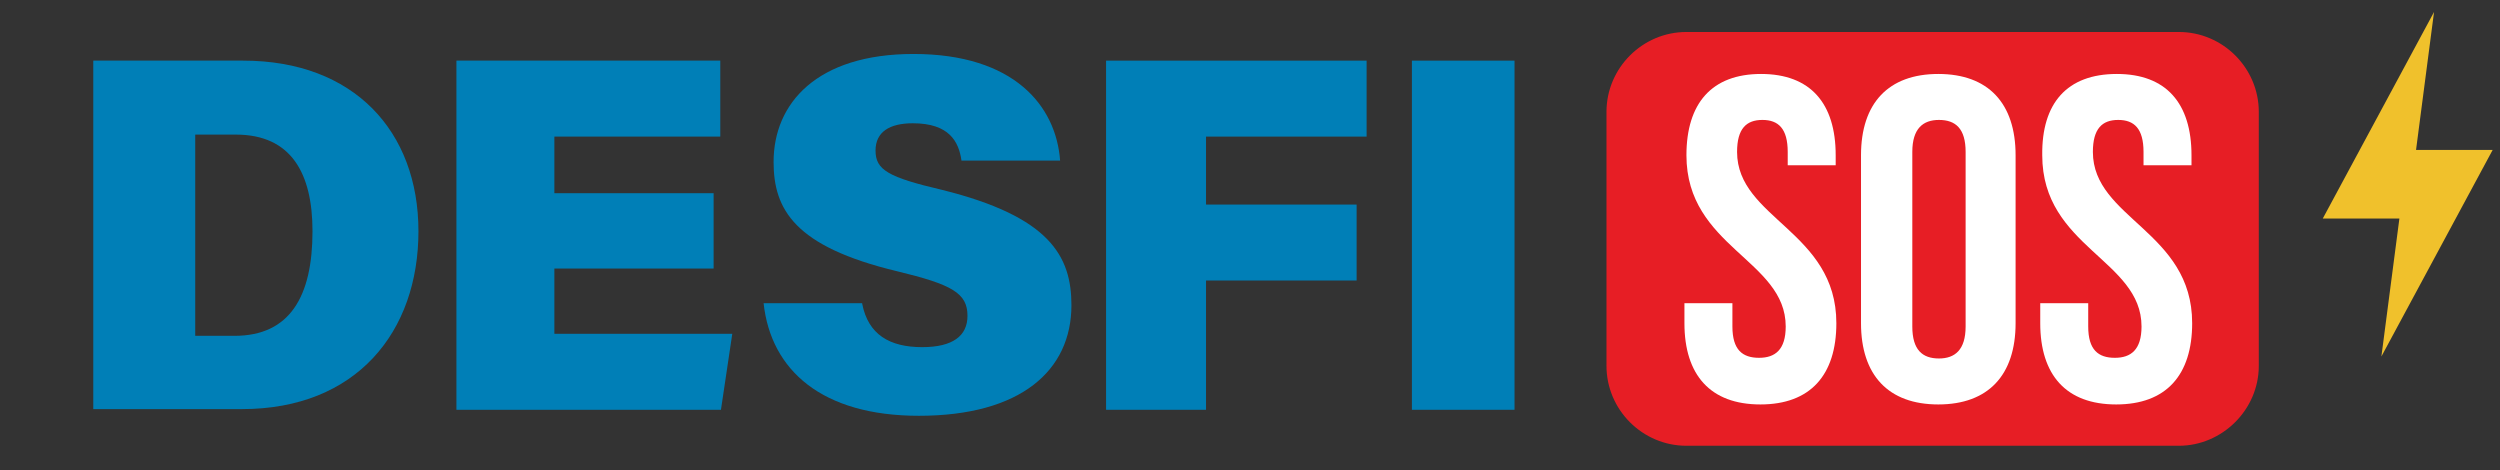
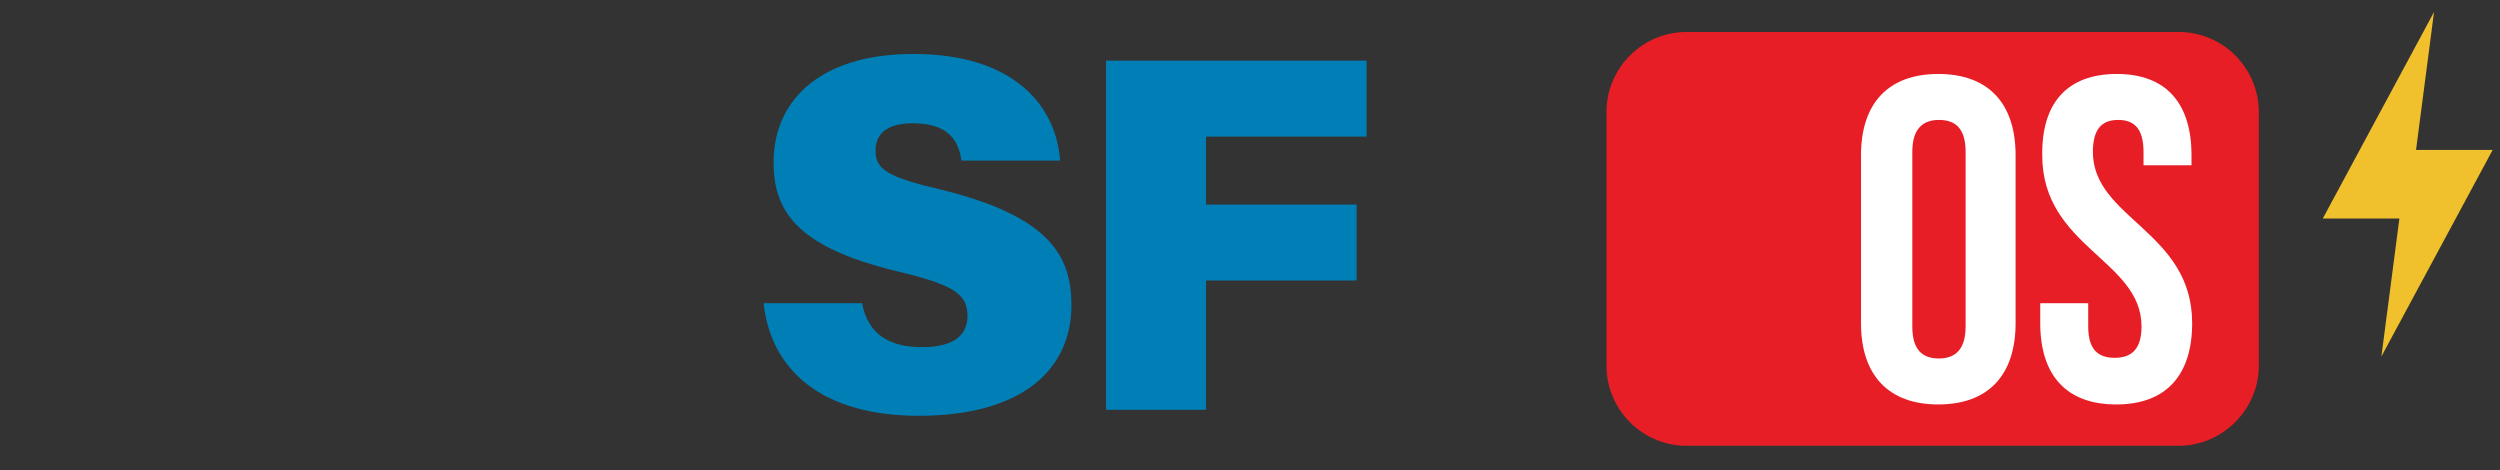
<svg xmlns="http://www.w3.org/2000/svg" version="1.1" id="Capa_1" x="0px" y="0px" viewBox="0 0 375.2 70.6" style="enable-background:new 0 0 375.2 70.6;" xml:space="preserve">
  <rect x="0" y="0" width="375.2" height="70.6" fill="#333333" stroke="none" />
  <style type="text/css">
	.st0{fill:#007FB7;}
	.st1{fill:#E71E25;}
	.st2{fill:#FFFFFF;}
	.st3{fill:#F0C12C;}
</style>
-   <path class="st0" d="M14,9.1h22.5c16.6,0,26.3,10.6,26.3,25.6c0,15.1-9.3,26.7-26.5,26.7H14V9.1z M29.3,50.4h5.9  c8.3,0,11.7-5.9,11.7-15.7c0-8.7-3.2-14.5-11.5-14.5h-6.1V50.4z" />
-   <path class="st0" d="M107.1,40.3H83.2v9.8h26.7l-1.7,11.4H68.5V9.1h39.6v11.4H83.2V29h23.9V40.3z" />
  <path class="st0" d="M129.4,45.6c0.9,4.6,4.1,6.5,9,6.5c4.6,0,6.8-1.7,6.8-4.7c0-3.4-2.3-4.7-10.6-6.7c-15.4-3.7-18.5-9.3-18.5-16.4  c0-8.8,6.5-16.2,21-16.2c15.1,0,21.4,7.8,22,16h-14.8c-0.4-2.8-1.8-5.6-7.3-5.6c-3.5,0-5.6,1.3-5.6,4.1c0,2.9,1.9,4,10,5.9  c16.1,4,19.4,9.9,19.4,17.3c0,9.8-7.6,16.6-22.9,16.6c-14.5,0-22.2-6.8-23.3-16.9H129.4z" />
  <path class="st0" d="M166,9.1h39.1v11.4h-24.1v10.2h22.6v11.4h-22.6v19.4h-15V9.1z" />
-   <path class="st0" d="M227.3,9.1v52.4h-15.4V9.1H227.3z" />
  <path class="st1" d="M327,66.9h-73.9c-6.6,0-12-5.4-12-12V16.8c0-6.6,5.4-12,12-12H327c6.6,0,12,5.4,12,12v38.1  C339,61.5,333.5,66.9,327,66.9z" />
  <g>
-     <path class="st2" d="M264.3,11.1c7.4,0,11.2,4.4,11.2,12.2v1.5h-7.2v-2c0-3.5-1.4-4.8-3.8-4.8c-2.4,0-3.8,1.3-3.8,4.8   c0,10,14.9,11.9,14.9,25.7c0,7.8-3.9,12.2-11.4,12.2c-7.5,0-11.4-4.4-11.4-12.2v-3h7.2V49c0,3.5,1.5,4.7,4,4.7c2.4,0,4-1.2,4-4.7   c0-10-14.9-11.9-14.9-25.7C253.1,15.5,256.9,11.1,264.3,11.1z" />
    <path class="st2" d="M279.3,23.3c0-7.8,4.1-12.2,11.6-12.2c7.5,0,11.6,4.4,11.6,12.2v25.2c0,7.8-4.1,12.2-11.6,12.2   c-7.5,0-11.6-4.4-11.6-12.2V23.3z M287,49c0,3.5,1.5,4.8,4,4.8c2.4,0,4-1.3,4-4.8V22.8c0-3.5-1.5-4.8-4-4.8c-2.4,0-4,1.3-4,4.8V49z   " />
    <path class="st2" d="M317.7,11.1c7.4,0,11.2,4.4,11.2,12.2v1.5h-7.2v-2c0-3.5-1.4-4.8-3.8-4.8c-2.4,0-3.8,1.3-3.8,4.8   c0,10,14.9,11.9,14.9,25.7c0,7.8-3.9,12.2-11.4,12.2s-11.4-4.4-11.4-12.2v-3h7.2V49c0,3.5,1.5,4.7,4,4.7c2.4,0,4-1.2,4-4.7   c0-10-14.9-11.9-14.9-25.7C306.4,15.5,310.2,11.1,317.7,11.1z" />
  </g>
  <polygon class="st3" points="357.4,53.5 360.1,32.8 348.6,32.8 365.3,1.8 362.6,22.5 374.1,22.5 " />
</svg>